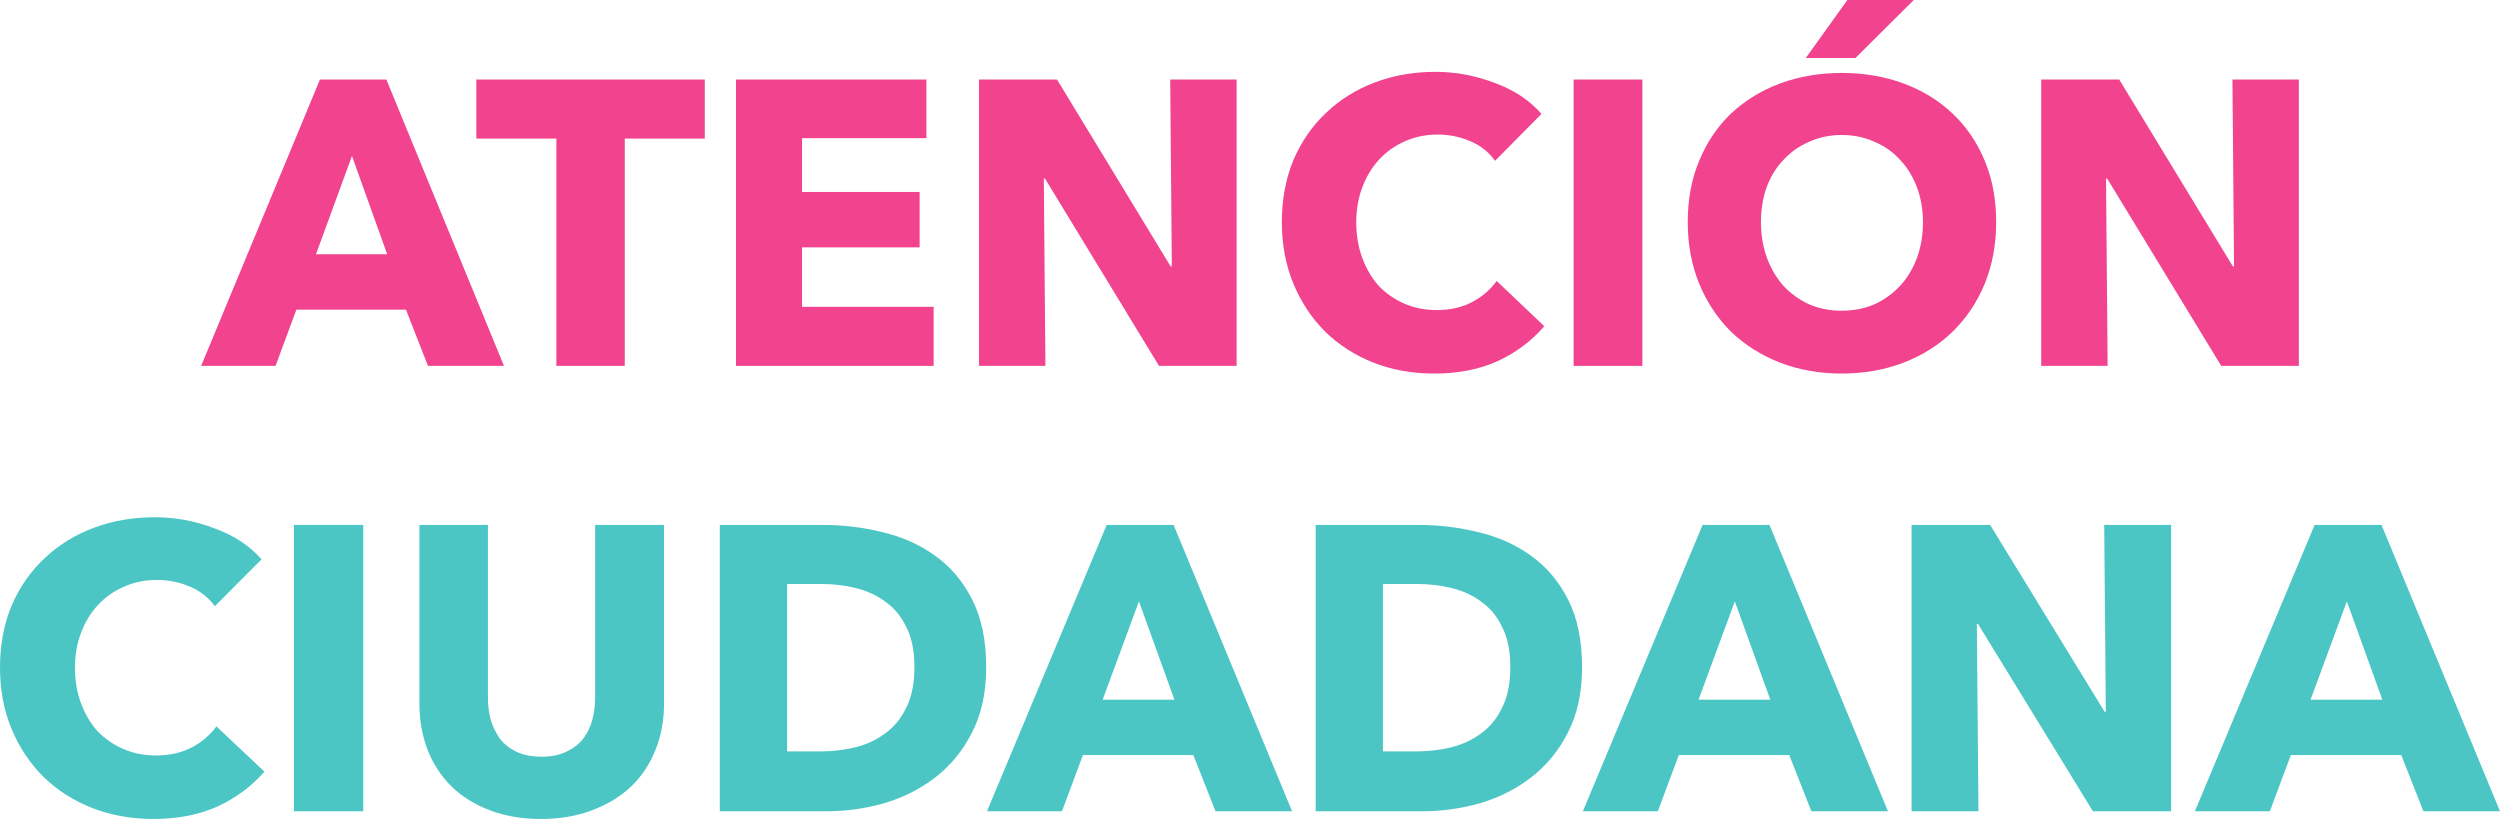
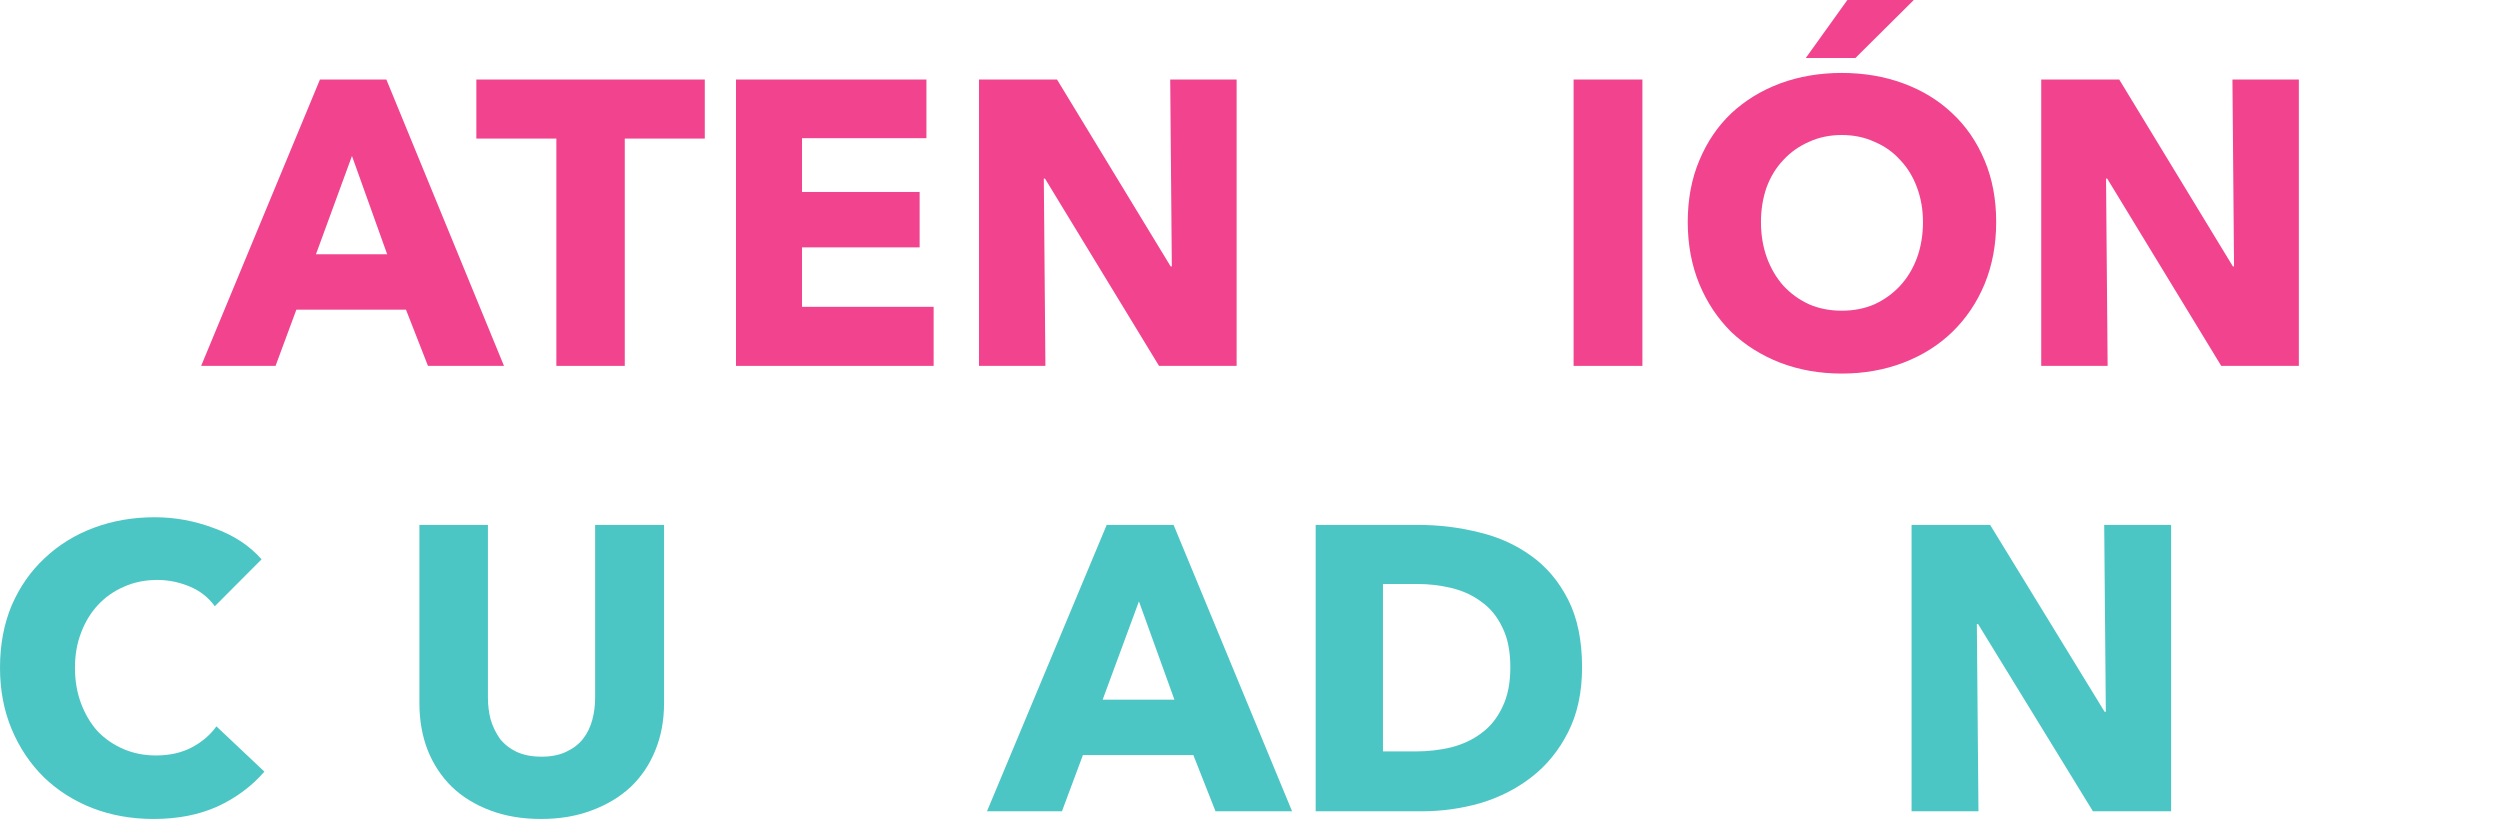
<svg xmlns="http://www.w3.org/2000/svg" width="174" height="57" viewBox="0 0 174 57" fill="none">
-   <path d="M168.67 56.465L167.128 52.552H159.442L157.983 56.465H152.765L161.097 36.535H165.753L174 56.465H168.67ZM163.341 41.855L160.816 48.696H165.809L163.341 41.855Z" fill="#4BC6C4" />
  <path d="M145.667 56.465L137.673 43.432H137.589L137.701 56.465H133.045V36.535H138.514L146.481 49.54H146.565L146.453 36.535L151.109 36.535V56.465H145.667Z" fill="#4BC6C4" />
-   <path d="M126.073 56.465L124.531 52.552H116.845L115.386 56.465H110.169L118.5 36.535H123.156L131.403 56.465H126.073ZM120.744 41.855L118.219 48.696H123.212L120.744 41.855Z" fill="#4BC6C4" />
  <path d="M110.112 46.444C110.112 48.189 109.785 49.7 109.131 50.976C108.495 52.233 107.644 53.275 106.578 54.101C105.531 54.908 104.343 55.508 103.016 55.902C101.688 56.278 100.341 56.465 98.976 56.465H91.571V36.535H98.752C100.154 36.535 101.538 36.704 102.903 37.042C104.269 37.361 105.484 37.905 106.55 38.674C107.616 39.425 108.476 40.438 109.131 41.715C109.785 42.991 110.112 44.567 110.112 46.444ZM105.119 46.444C105.119 45.318 104.932 44.389 104.558 43.657C104.203 42.906 103.717 42.315 103.1 41.883C102.501 41.433 101.809 41.114 101.024 40.926C100.257 40.739 99.462 40.645 98.64 40.645H96.255V52.299H98.527C99.388 52.299 100.21 52.205 100.996 52.017C101.8 51.811 102.501 51.483 103.1 51.032C103.717 50.582 104.203 49.981 104.558 49.231C104.932 48.48 105.119 47.551 105.119 46.444Z" fill="#4BC6C4" />
  <path d="M84.6 56.465L83.057 52.552H75.371L73.912 56.465H68.695L77.026 36.535H81.682L89.929 56.465H84.6ZM79.27 41.855L76.745 48.696H81.739L79.27 41.855Z" fill="#4BC6C4" />
-   <path d="M68.639 46.444C68.639 48.189 68.311 49.7 67.657 50.976C67.021 52.233 66.17 53.275 65.104 54.101C64.057 54.908 62.87 55.508 61.542 55.902C60.214 56.278 58.868 56.465 57.502 56.465H50.097L50.097 36.535H57.278C58.681 36.535 60.065 36.704 61.43 37.042C62.795 37.361 64.01 37.905 65.076 38.674C66.142 39.425 67.002 40.438 67.657 41.715C68.311 42.991 68.639 44.567 68.639 46.444ZM63.646 46.444C63.646 45.318 63.459 44.389 63.085 43.657C62.729 42.906 62.243 42.315 61.626 41.883C61.028 41.433 60.336 41.114 59.55 40.926C58.783 40.739 57.989 40.645 57.166 40.645H54.782V52.299H57.054C57.914 52.299 58.737 52.205 59.522 52.017C60.326 51.811 61.028 51.483 61.626 51.032C62.243 50.582 62.729 49.981 63.085 49.231C63.459 48.48 63.646 47.551 63.646 46.444Z" fill="#4BC6C4" />
  <path d="M46.218 48.949C46.218 50.15 46.012 51.248 45.601 52.243C45.208 53.219 44.638 54.063 43.89 54.776C43.142 55.471 42.235 56.015 41.169 56.409C40.122 56.803 38.953 57 37.663 57C36.353 57 35.175 56.803 34.128 56.409C33.081 56.015 32.193 55.471 31.463 54.776C30.734 54.063 30.173 53.219 29.78 52.243C29.387 51.248 29.191 50.15 29.191 48.949L29.191 36.535H33.96V48.555C33.96 49.099 34.025 49.615 34.156 50.103C34.306 50.591 34.521 51.032 34.801 51.426C35.101 51.802 35.484 52.102 35.951 52.327C36.438 52.552 37.017 52.665 37.691 52.665C38.364 52.665 38.934 52.552 39.402 52.327C39.888 52.102 40.281 51.802 40.58 51.426C40.879 51.032 41.094 50.591 41.225 50.103C41.356 49.615 41.421 49.099 41.421 48.555V36.535L46.218 36.535V48.949Z" fill="#4BC6C4" />
-   <path d="M20.457 56.465L20.457 36.535H25.282L25.282 56.465H20.457Z" fill="#4BC6C4" />
  <path d="M18.401 53.706C17.523 54.72 16.438 55.527 15.148 56.127C13.857 56.709 12.37 57 10.687 57C9.154 57 7.733 56.747 6.424 56.24C5.133 55.733 4.011 55.02 3.058 54.1C2.104 53.162 1.356 52.046 0.813 50.751C0.271 49.456 0 48.029 0 46.472C0 44.877 0.271 43.432 0.813 42.137C1.375 40.842 2.141 39.744 3.114 38.843C4.086 37.924 5.227 37.22 6.536 36.732C7.845 36.244 9.257 36 10.772 36C12.174 36 13.549 36.253 14.895 36.76C16.26 37.248 17.363 37.971 18.205 38.928L14.951 42.193C14.502 41.574 13.913 41.114 13.184 40.814C12.455 40.513 11.707 40.363 10.94 40.363C10.098 40.363 9.322 40.523 8.612 40.842C7.92 41.142 7.321 41.564 6.816 42.109C6.311 42.653 5.919 43.3 5.638 44.051C5.358 44.783 5.217 45.59 5.217 46.472C5.217 47.373 5.358 48.198 5.638 48.949C5.919 49.7 6.302 50.347 6.788 50.891C7.293 51.417 7.892 51.83 8.584 52.13C9.276 52.43 10.033 52.58 10.856 52.58C11.809 52.58 12.642 52.393 13.352 52.017C14.063 51.642 14.633 51.154 15.063 50.554L18.401 53.706Z" fill="#4BC6C4" />
  <path d="M154.598 25.465L146.663 12.432H146.58L146.691 25.465H142.069V5.535L147.498 5.535L155.406 18.54H155.489L155.378 5.535L160 5.535V25.465H154.598Z" fill="#F1438E" />
  <path d="M109.522 25.465V5.535L114.311 5.535V25.465H109.522Z" fill="#F1438E" />
-   <path d="M107.482 22.706C106.609 23.72 105.533 24.527 104.252 25.127C102.971 25.709 101.495 26 99.825 26C98.303 26 96.892 25.747 95.593 25.24C94.312 24.733 93.198 24.02 92.251 23.101C91.305 22.162 90.562 21.046 90.024 19.751C89.486 18.456 89.217 17.029 89.217 15.472C89.217 13.877 89.486 12.432 90.024 11.137C90.581 9.842 91.342 8.744 92.307 7.843C93.272 6.924 94.405 6.22 95.704 5.732C97.003 5.244 98.405 5 99.908 5C101.3 5 102.665 5.253 104.001 5.76C105.356 6.248 106.451 6.971 107.287 7.928L104.057 11.193C103.611 10.574 103.027 10.114 102.303 9.814C101.579 9.513 100.836 9.363 100.075 9.363C99.24 9.363 98.47 9.523 97.764 9.842C97.078 10.142 96.484 10.564 95.983 11.109C95.481 11.653 95.091 12.3 94.813 13.051C94.535 13.783 94.395 14.59 94.395 15.472C94.395 16.373 94.535 17.198 94.813 17.949C95.091 18.7 95.472 19.347 95.955 19.891C96.456 20.417 97.05 20.83 97.737 21.13C98.423 21.43 99.175 21.58 99.992 21.58C100.939 21.58 101.765 21.393 102.47 21.017C103.175 20.642 103.741 20.154 104.168 19.554L107.482 22.706Z" fill="#F1438E" />
  <path d="M80.668 25.465L72.733 12.432H72.649L72.76 25.465H68.138V5.535L73.568 5.535L81.475 18.54H81.559L81.447 5.535L86.069 5.535V25.465H80.668Z" fill="#F1438E" />
-   <path d="M51.226 25.465L51.226 5.535L64.479 5.535V9.617L55.82 9.617V13.361L64.006 13.361V17.217L55.82 17.217V21.355L64.981 21.355V25.465L51.226 25.465Z" fill="#F1438E" />
+   <path d="M51.226 25.465L51.226 5.535L64.479 5.535V9.617L55.82 9.617V13.361L64.006 13.361V17.217L55.82 17.217V21.355L64.981 21.355V25.465L51.226 25.465" fill="#F1438E" />
  <path d="M43.484 9.645L43.484 25.465L38.723 25.465L38.723 9.645L33.154 9.645V5.535L49.053 5.535V9.645H43.484Z" fill="#F1438E" />
  <path d="M29.787 25.465L28.256 21.552L20.627 21.552L19.179 25.465H14L22.269 5.535L26.891 5.535L35.077 25.465H29.787ZM24.497 10.855L21.991 17.696L26.947 17.696L24.497 10.855Z" fill="#F1438E" />
  <path d="M138.934 15.454C138.934 17.025 138.665 18.465 138.127 19.773C137.589 21.064 136.837 22.176 135.872 23.111C134.925 24.027 133.793 24.738 132.475 25.243C131.157 25.747 129.728 26 128.187 26C126.646 26 125.217 25.747 123.899 25.243C122.6 24.738 121.468 24.027 120.502 23.111C119.556 22.176 118.813 21.064 118.275 19.773C117.737 18.465 117.467 17.025 117.467 15.454C117.467 13.865 117.737 12.434 118.275 11.163C118.813 9.873 119.556 8.779 120.502 7.881C121.468 6.984 122.6 6.292 123.899 5.806C125.217 5.32 126.646 5.077 128.187 5.077C129.728 5.077 131.157 5.32 132.475 5.806C133.793 6.292 134.925 6.984 135.872 7.881C136.837 8.779 137.589 9.873 138.127 11.163C138.665 12.434 138.934 13.865 138.934 15.454ZM133.839 15.454C133.839 14.594 133.7 13.79 133.421 13.042C133.143 12.294 132.753 11.658 132.252 11.135C131.769 10.592 131.175 10.172 130.47 9.873C129.783 9.555 129.022 9.396 128.187 9.396C127.352 9.396 126.591 9.555 125.904 9.873C125.217 10.172 124.623 10.592 124.122 11.135C123.621 11.658 123.231 12.294 122.953 13.042C122.693 13.79 122.563 14.594 122.563 15.454C122.563 16.352 122.702 17.184 122.98 17.95C123.259 18.698 123.639 19.343 124.122 19.886C124.623 20.428 125.217 20.858 125.904 21.176C126.591 21.475 127.352 21.625 128.187 21.625C129.022 21.625 129.783 21.475 130.47 21.176C131.157 20.858 131.751 20.428 132.252 19.886C132.753 19.343 133.143 18.698 133.421 17.95C133.7 17.184 133.839 16.352 133.839 15.454ZM129.134 4.039L125.681 4.039L128.577 0L133.199 0L129.134 4.039Z" fill="#F1438E" />
</svg>